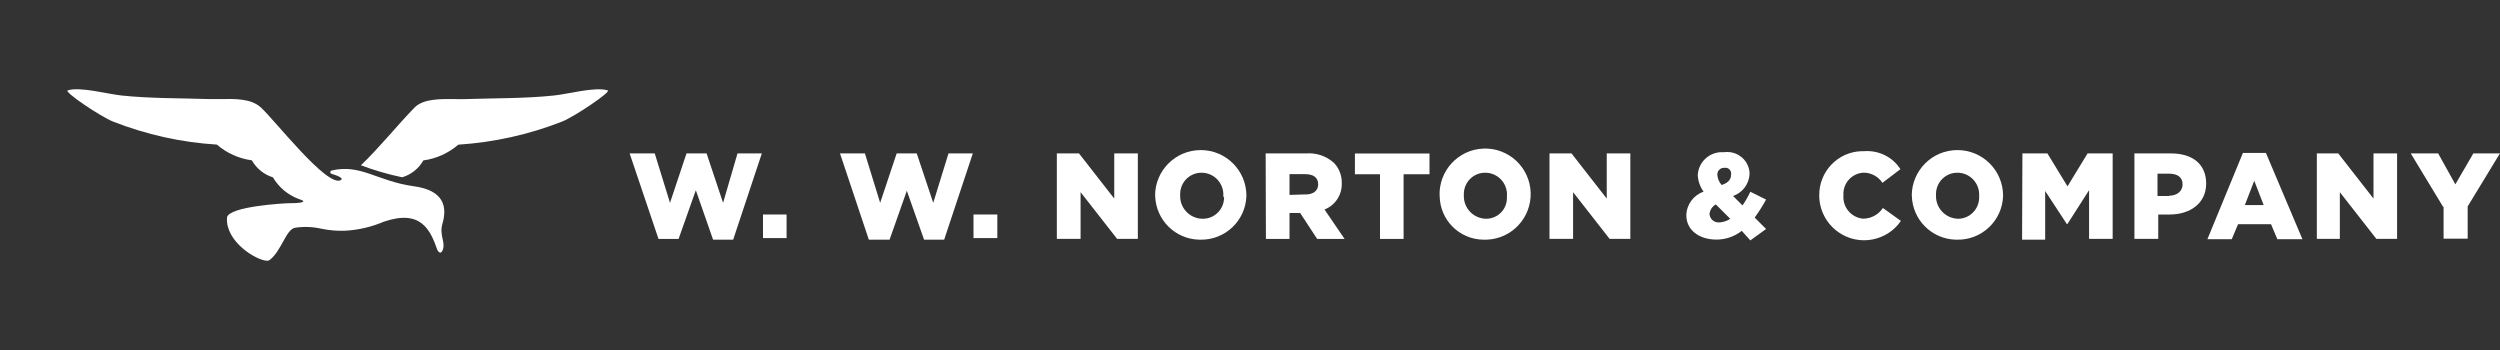
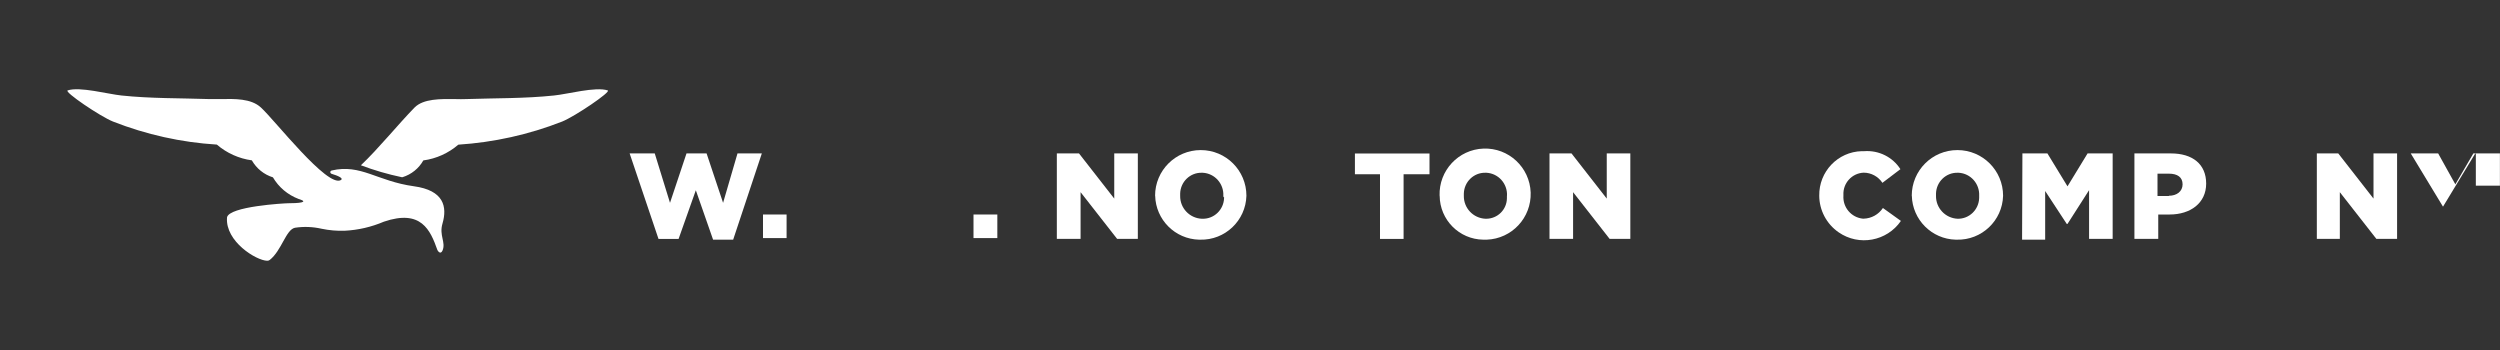
<svg xmlns="http://www.w3.org/2000/svg" id="Layer_1" data-name="Layer 1" viewBox="0 0 300 42">
  <rect x="0" y="0" width="300" height="42" fill="#333333" stroke="none" />
  <defs>
    <style>
      .cls-1 {
        fill: none;
      }

      .cls-1, .cls-2 {
        stroke-width: 0px;
      }

      .cls-2 {
        fill: #fff;
      }
    </style>
  </defs>
-   <rect class="cls-1" width="300" height="42" />
  <g>
    <path id="Path_10812" data-name="Path 10812" class="cls-2" d="m27.24,26.1c.21-1.34,6.94-1.71,7.33-1.71,1.13,0,2.68-.09,1.25-.52-1.29-.49-2.37-1.4-3.07-2.59-1.07-.33-1.98-1.07-2.53-2.04-1.55-.21-3.01-.87-4.2-1.89-4.27-.26-8.47-1.2-12.45-2.76-1.52-.6-5.93-3.59-5.45-3.74,1.43-.49,4.87.45,6.46.61,3.5.37,7.03.31,10.56.43h1.3c1.71-.03,3.68-.09,4.87,1.01,1.67,1.52,7.97,9.65,9.59,8.71.37-.21-.33-.52-1.13-.76-.1-.04-.17-.17-.12-.27.03-.06.09-.11.15-.12,3.5-.82,5.45,1.28,9.86,1.89,3.62.49,4.02,2.47,3.44,4.47-.43,1.43.43,2.25,0,3.25-.24.52-.55.06-.61-.06-.85-2.41-1.95-4.93-6.42-3.41-1.5.64-3.09,1.01-4.72,1.09-.93.03-1.85-.05-2.76-.24-1.05-.24-2.13-.28-3.19-.12-1.09.21-1.61,2.76-3.04,3.87-.09.06-.19.1-.31.09-1.3-.03-5.02-2.31-4.81-5.17h0Zm16.06-6.26c2.13-2.01,4.51-4.96,6.45-6.94,1.07-1.07,3.13-1.03,4.87-1.01.49,0,.91.03,1.3,0,3.53-.12,7.06-.06,10.56-.43,1.58-.15,4.99-1.09,6.45-.61.45.15-3.95,3.13-5.48,3.74-3.98,1.56-8.18,2.49-12.45,2.77-1.19,1.02-2.64,1.68-4.2,1.89-.54.96-1.43,1.68-2.49,2.01h-.11c-1.67-.35-3.31-.83-4.9-1.43h0Z" />
    <path id="Path_10813" data-name="Path 10813" class="cls-2" d="m75.56,18.41h3.01l1.83,5.93,1.98-5.93h2.41l1.98,5.93,1.73-5.93h2.92l-3.44,10.35h-2.41l-2.07-5.93-2.07,5.84h-2.41l-3.46-10.25h0Z" />
    <path id="Path_10814" data-name="Path 10814" class="cls-2" d="m91.56,25.74h2.83v2.83h-2.83v-2.83Z" />
-     <path id="Path_10815" data-name="Path 10815" class="cls-2" d="m100.78,18.41h3.01l1.83,5.93,1.98-5.93h2.41l1.98,5.93,1.83-5.93h2.92l-3.44,10.35h-2.41l-2.07-5.87-2.07,5.87h-2.49s-3.46-10.35-3.46-10.35Z" />
    <path id="Path_10816" data-name="Path 10816" class="cls-2" d="m116.82,25.74h2.86v2.83h-2.86v-2.83Z" />
    <path id="Path_10817" data-name="Path 10817" class="cls-2" d="m126.8,18.41h2.68l4.23,5.42v-5.42h2.83v10.25h-2.49l-4.38-5.6v5.6h-2.85s0-10.25,0-10.25Z" />
    <path id="Path_10818" data-name="Path 10818" class="cls-2" d="m138.61,23.49c0-3.03,2.45-5.48,5.48-5.48s5.48,2.45,5.48,5.48h0c-.08,2.99-2.57,5.35-5.56,5.27h-.12c-2.88-.07-5.2-2.39-5.27-5.27h0Zm8.19,0c.07-1.44-1.02-2.68-2.47-2.76h-.12c-1.4-.03-2.55,1.09-2.59,2.49v.27c-.03,1.47,1.12,2.69,2.59,2.76h.09c1.4.03,2.55-1.09,2.59-2.49v-.09c-.09,0-.09-.09-.09-.18Z" />
-     <path id="Path_10819" data-name="Path 10819" class="cls-2" d="m151.88,18.41h4.84c1.22-.1,2.43.31,3.35,1.13.62.65.96,1.51.94,2.41.06,1.4-.77,2.69-2.07,3.19l2.41,3.53h-3.29l-2.04-3.11h-1.28v3.11h-2.83l-.03-10.25h0Zm4.75,4.93c.94,0,1.55-.43,1.55-1.22,0-.85-.61-1.22-1.55-1.22h-1.89v2.49l1.89-.06Z" />
    <path id="Path_10820" data-name="Path 10820" class="cls-2" d="m165.6,20.91h-3.01v-2.49h8.95v2.49h-3.11v7.76h-2.83v-7.76h0Z" />
    <path id="Path_10821" data-name="Path 10821" class="cls-2" d="m172.75,23.49c-.1-3.02,2.25-5.55,5.27-5.66s5.55,2.25,5.66,5.27c.1,3.02-2.25,5.55-5.27,5.66h-.42c-2.89-.04-5.21-2.38-5.23-5.27h0Zm8.09,0c.07-1.44-1.02-2.68-2.47-2.76h-.12c-1.4-.03-2.55,1.09-2.59,2.49v.27c-.03,1.47,1.12,2.69,2.59,2.76h.09c1.36,0,2.48-1.09,2.49-2.47v-.31h0Z" />
    <path id="Path_10822" data-name="Path 10822" class="cls-2" d="m185.93,18.41h2.65l4.23,5.42v-5.42h2.83v10.25h-2.49l-4.38-5.6v5.6h-2.83s0-10.25,0-10.25Z" />
-     <path id="Path_10823" data-name="Path 10823" class="cls-2" d="m208.99,27.72c-.86.67-1.92,1.03-3.01,1.03-2.07,0-3.62-1.13-3.62-2.92.03-1.29.86-2.41,2.07-2.83-.42-.58-.66-1.26-.7-1.98.08-1.6,1.43-2.83,3.04-2.76.05,0,.1,0,.17,0,1.46-.18,2.81.85,2.99,2.31,0,.09.02.18.02.27-.04,1.22-.83,2.27-1.98,2.68l1.13,1.13c.36-.52.67-1.07.94-1.64l1.89.94c-.41.75-.87,1.47-1.37,2.16l1.37,1.37-1.89,1.37-1.03-1.15h-.02Zm-1.36-1.46l-1.73-1.73c-.42.23-.7.65-.76,1.13.03.59.51,1.04,1.09,1.03h.12c.45-.03.89-.18,1.28-.43h0Zm.09-5.27c.09-.38-.14-.75-.52-.85h-.27c-.44-.03-.82.3-.85.73v.11c.03.45.21.88.52,1.22.76-.24,1.13-.67,1.13-1.22h0Z" />
    <path id="Path_10824" data-name="Path 10824" class="cls-2" d="m218.31,23.49c-.05-2.89,2.22-5.28,5.11-5.35h.31c1.72-.12,3.39.7,4.32,2.16l-2.16,1.64c-.5-.76-1.35-1.22-2.25-1.22-1.41.06-2.5,1.26-2.43,2.67h0v.09c-.09,1.4.94,2.62,2.34,2.76h.09c.94-.03,1.79-.5,2.31-1.28l2.16,1.55c-1.68,2.44-5.03,3.06-7.47,1.37-1.45-1-2.33-2.65-2.33-4.42h0v.02Z" />
    <path id="Path_10825" data-name="Path 10825" class="cls-2" d="m229.41,23.49c0-3.03,2.45-5.48,5.48-5.48s5.48,2.45,5.48,5.48c-.08,2.99-2.57,5.35-5.56,5.27h-.12c-2.88-.07-5.2-2.39-5.27-5.27h0Zm8.09,0c.07-1.44-1.02-2.68-2.47-2.76h-.12c-1.4-.03-2.55,1.09-2.59,2.49v.27c-.03,1.47,1.12,2.69,2.59,2.76,1.4.03,2.55-1.09,2.59-2.49v-.27h0Z" />
    <path id="Path_10826" data-name="Path 10826" class="cls-2" d="m242.68,18.41h3.01l2.41,3.95,2.41-3.95h3.01v10.25h-2.83v-5.84l-2.59,4.05h-.09l-2.59-3.95v5.84h-2.77l.04-10.34h0Z" />
    <path id="Path_10827" data-name="Path 10827" class="cls-2" d="m256.13,18.41h4.38c2.59,0,4.23,1.28,4.23,3.62s-1.89,3.71-4.38,3.71h-1.37v2.92h-2.86v-10.25h0Zm4.14,5.08c.94,0,1.64-.52,1.64-1.37s-.61-1.28-1.64-1.28h-1.37v2.68h1.37v-.03Z" />
-     <path id="Path_10828" data-name="Path 10828" class="cls-2" d="m269.15,18.35h2.76l4.38,10.35h-3.01l-.76-1.8h-3.95l-.76,1.8h-2.92l4.26-10.35h0Zm2.49,6.26l-1.13-2.92-1.13,2.92h2.26Z" />
    <path id="Path_10829" data-name="Path 10829" class="cls-2" d="m278,18.41h2.59l4.23,5.42v-5.42h2.83v10.25h-2.49l-4.38-5.6v5.6h-2.76v-10.25h0Z" />
-     <path id="Path_10830" data-name="Path 10830" class="cls-2" d="m293.16,24.8l-3.87-6.39h3.29l2.06,3.71,2.16-3.71h3.19l-3.87,6.36v3.87h-2.89v-3.83h-.09,0Z" />
+     <path id="Path_10830" data-name="Path 10830" class="cls-2" d="m293.16,24.8l-3.87-6.39h3.29l2.06,3.71,2.16-3.71h3.19v3.87h-2.89v-3.83h-.09,0Z" />
  </g>
</svg>